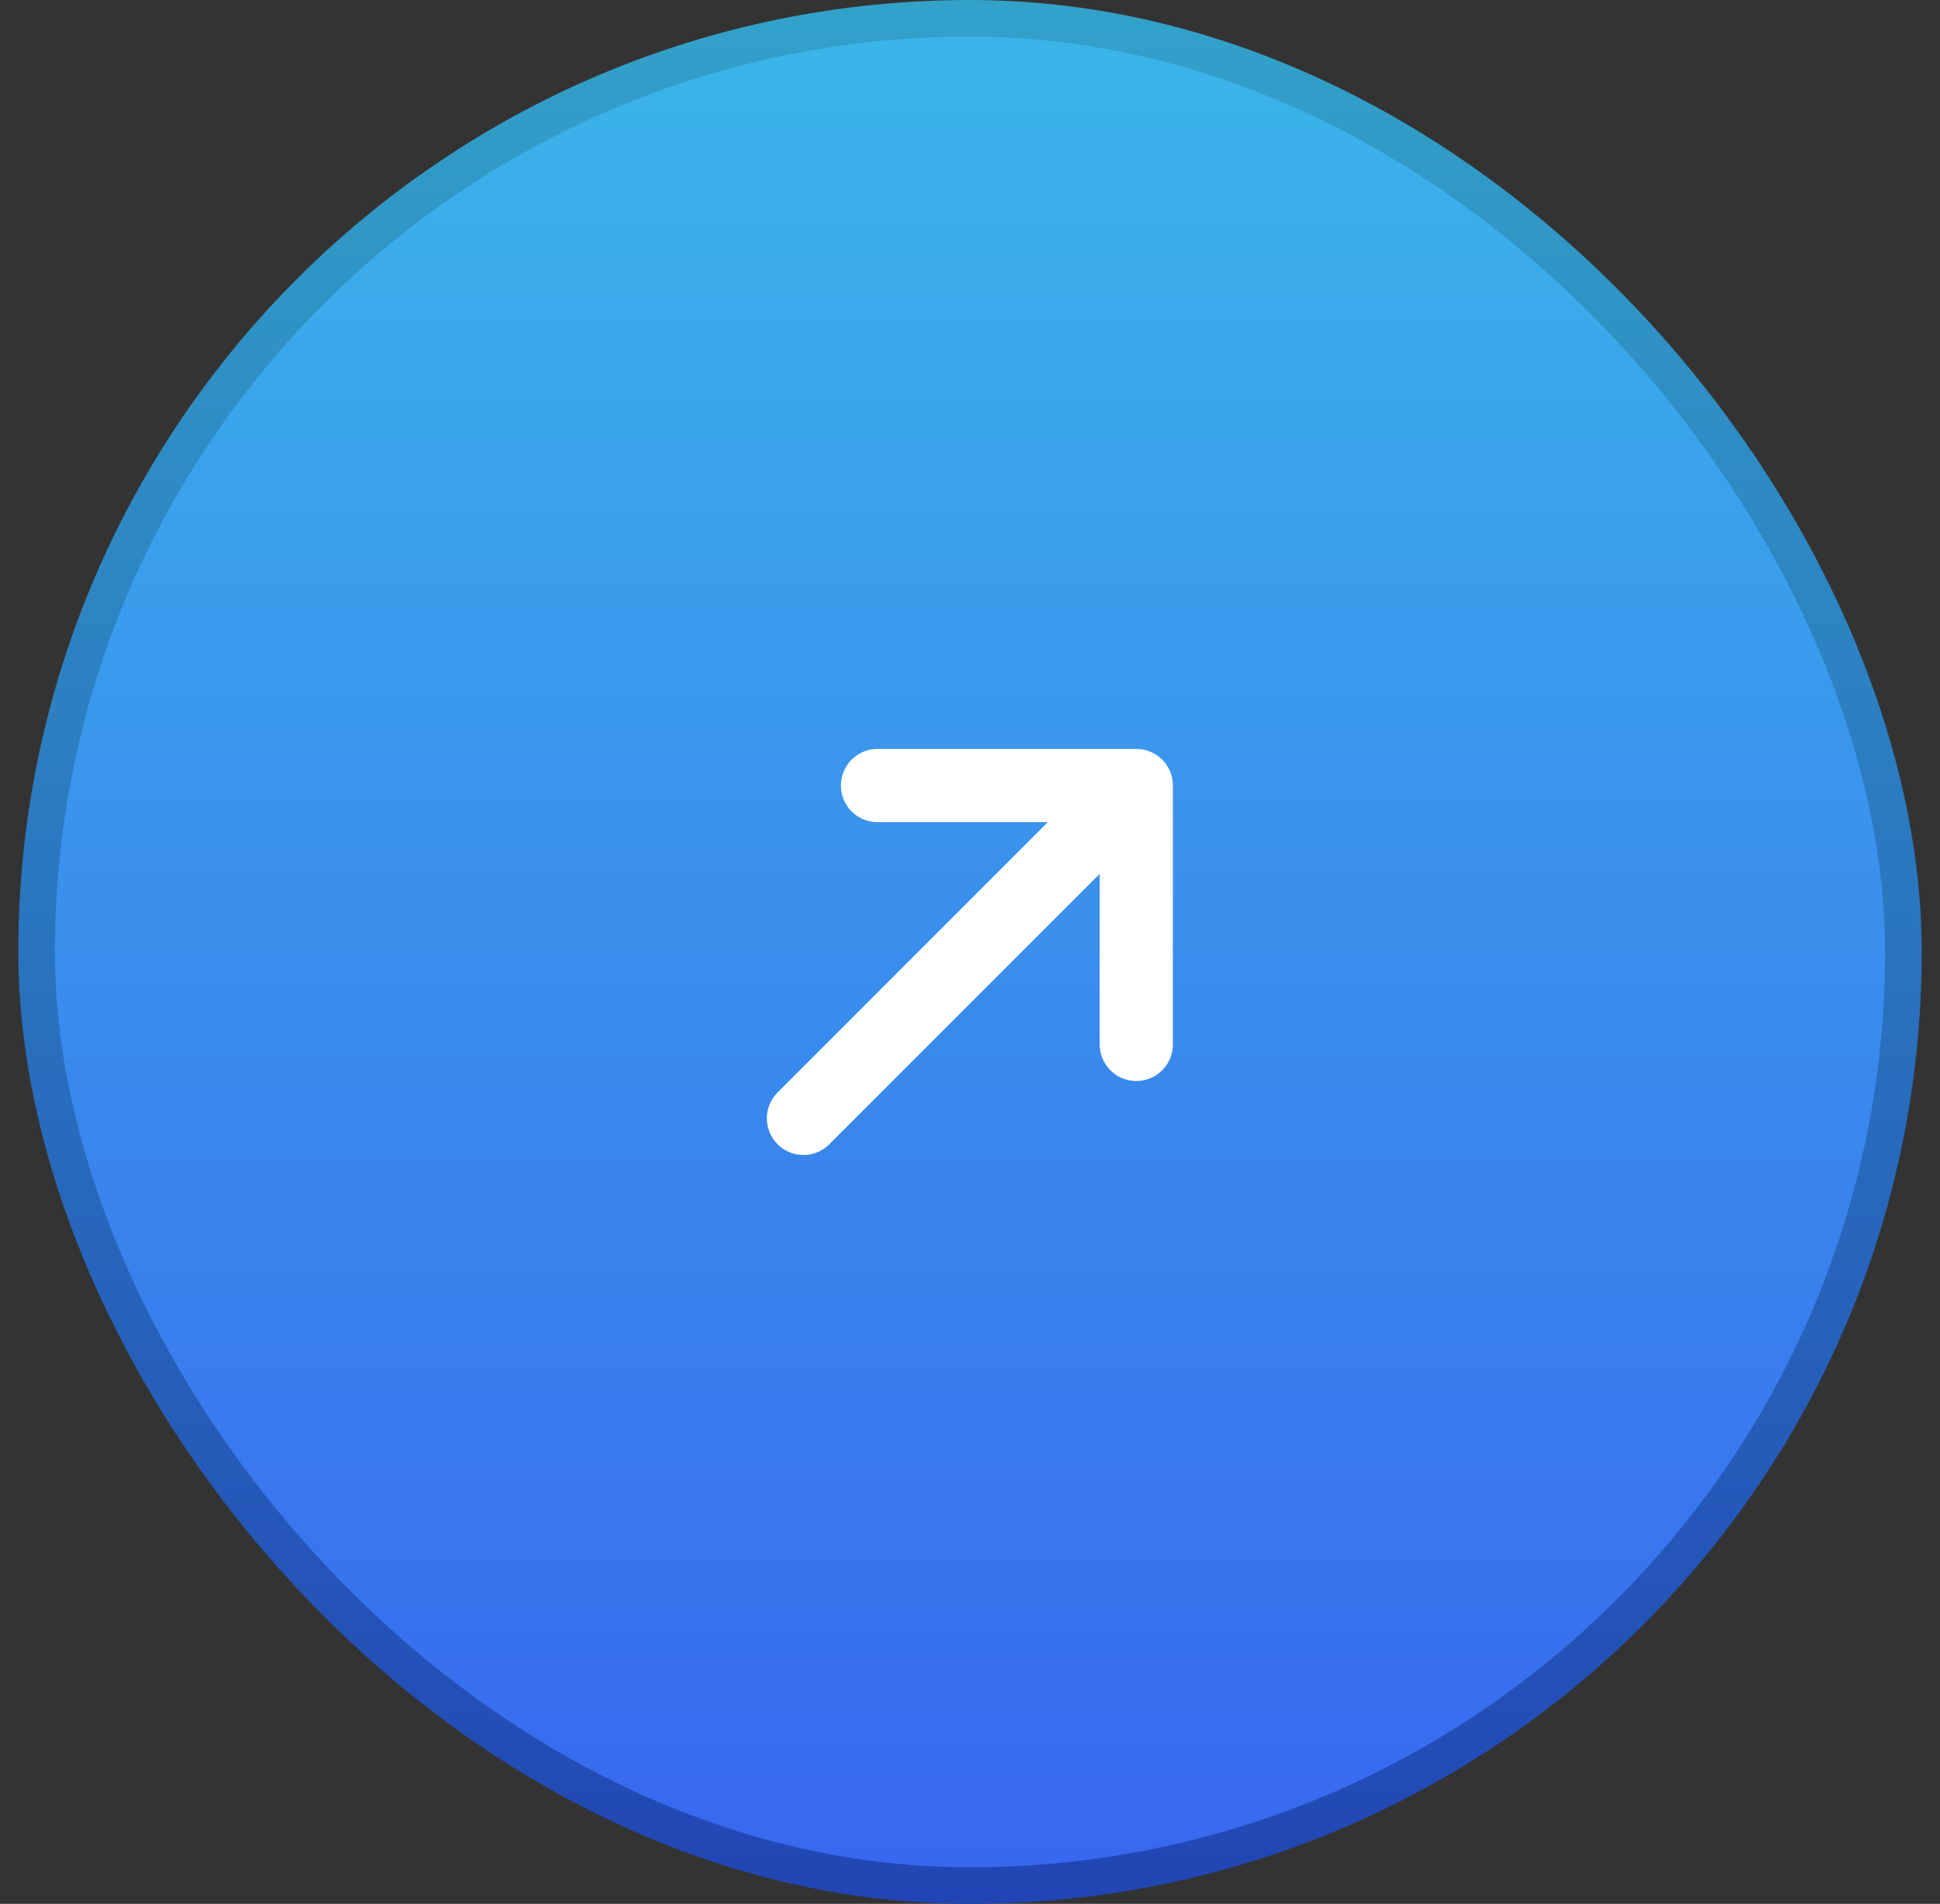
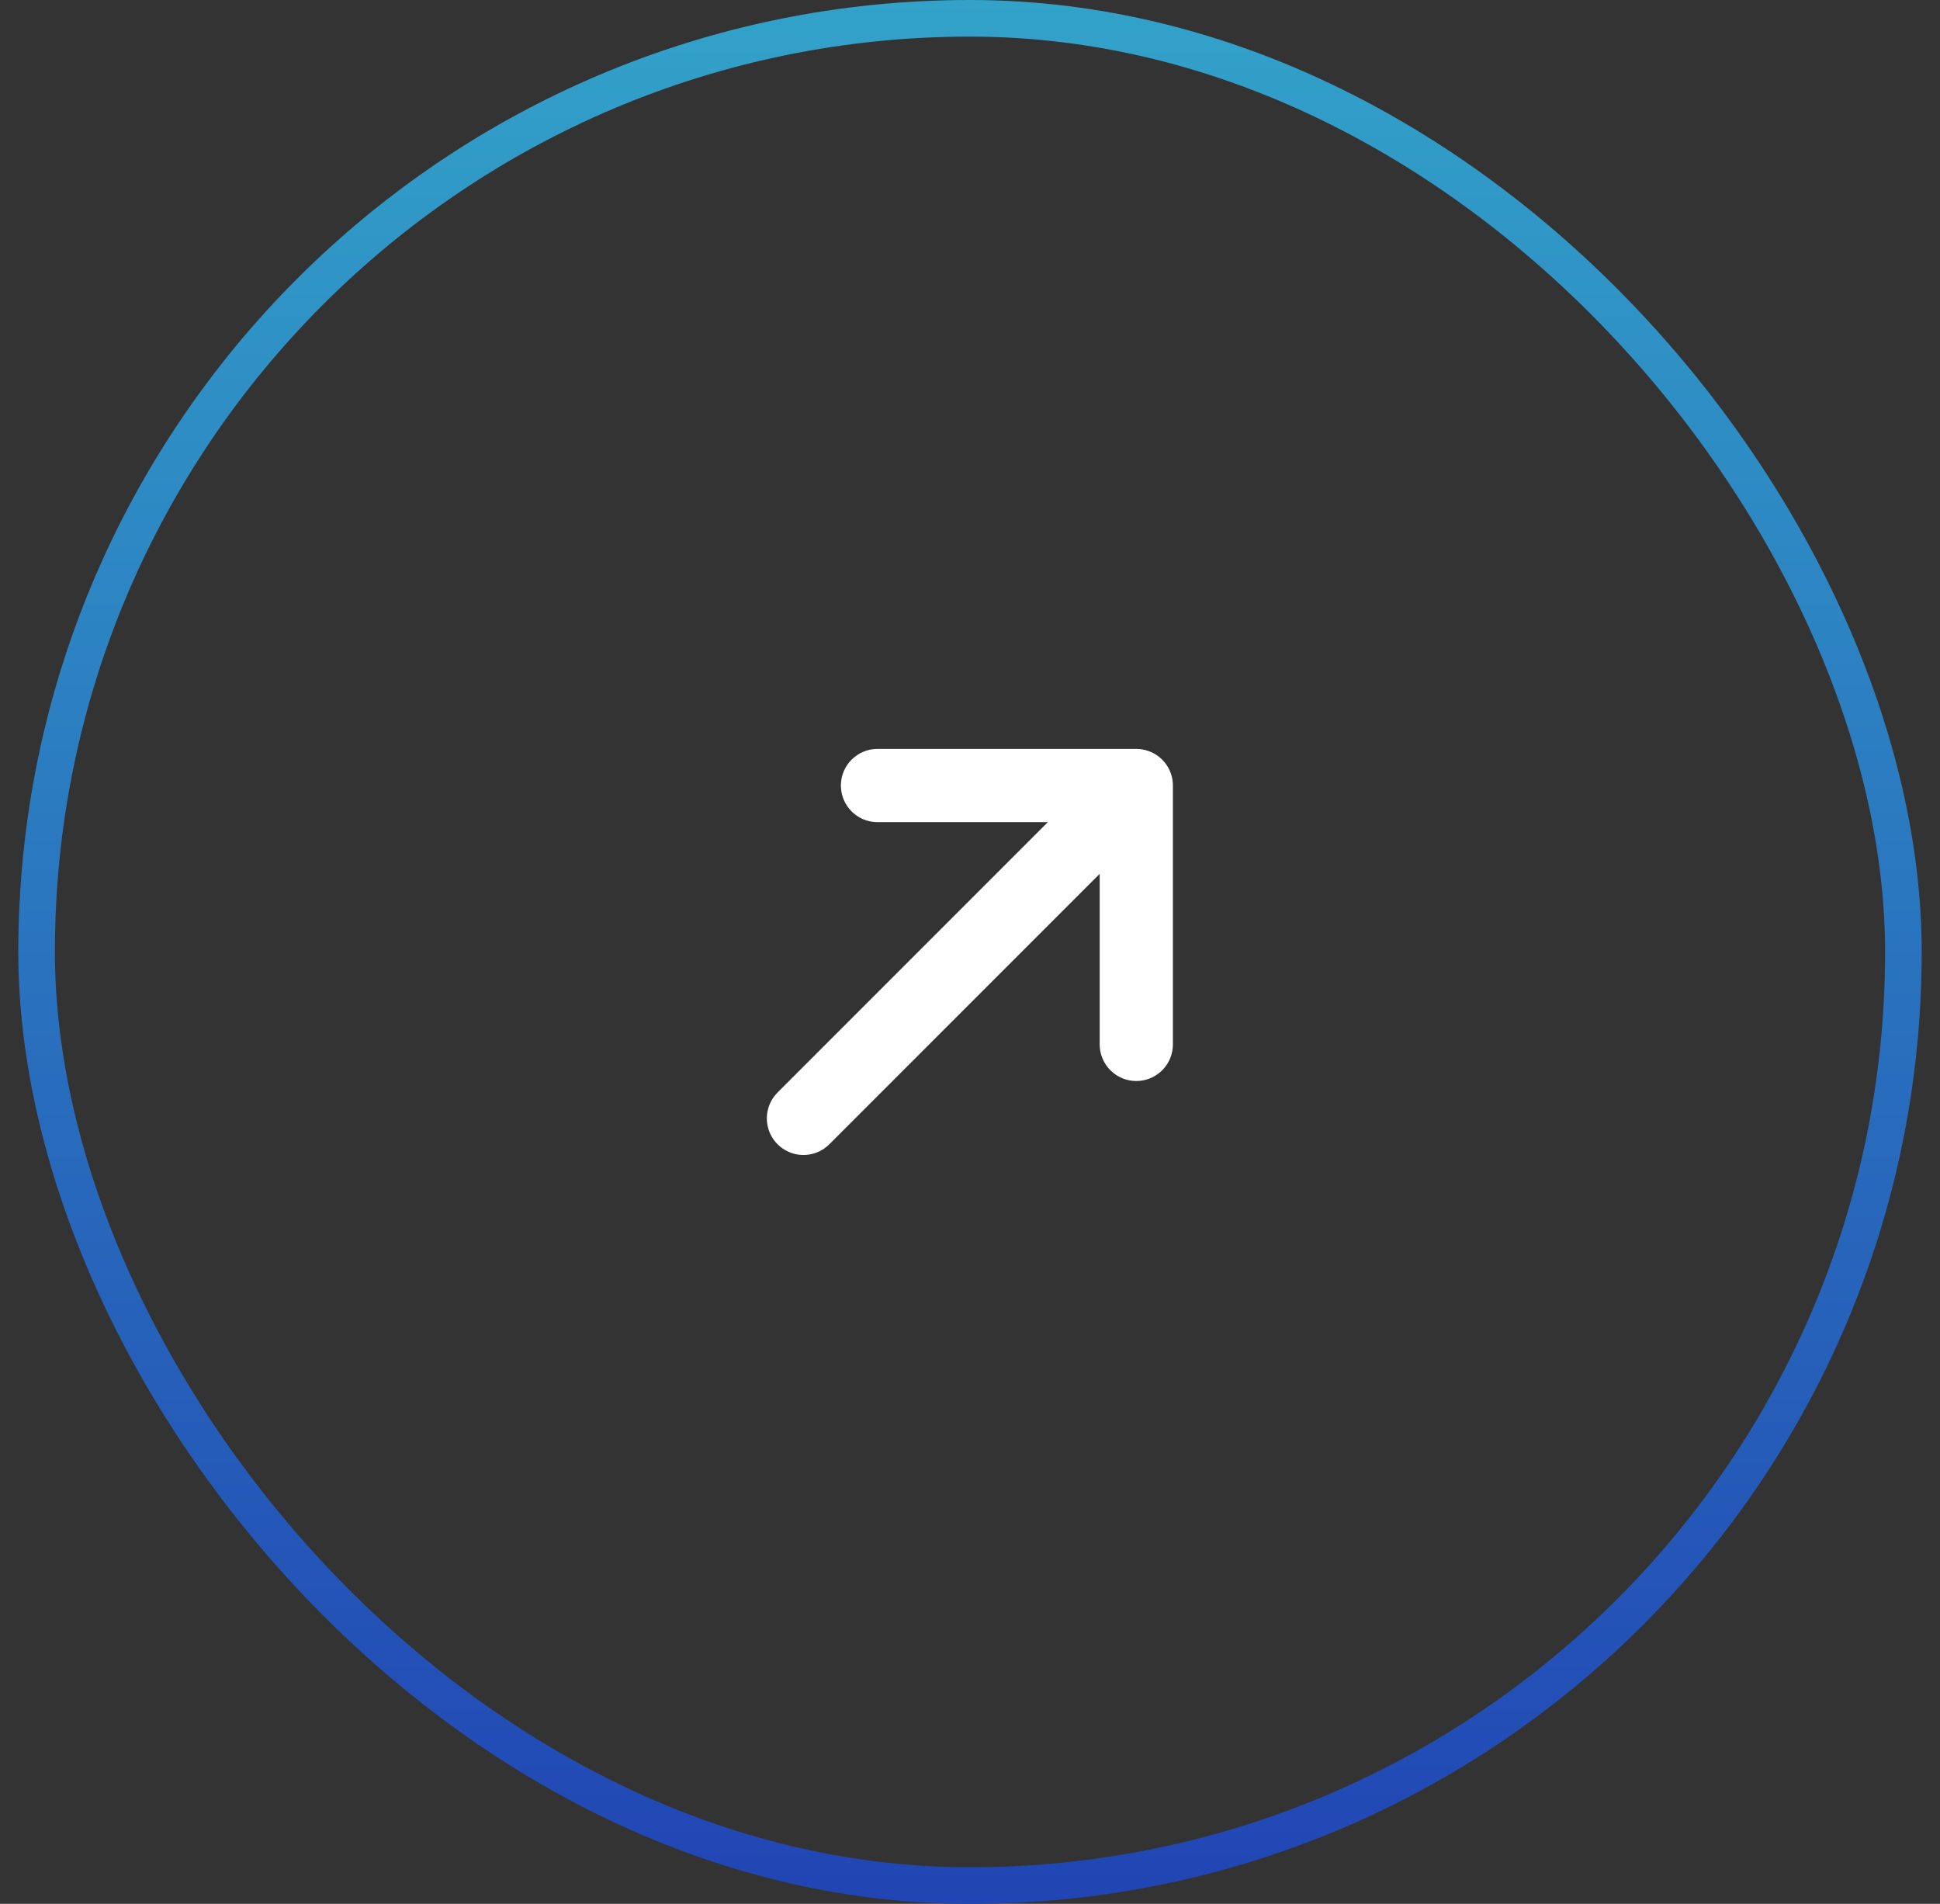
<svg xmlns="http://www.w3.org/2000/svg" width="53" height="52" fill="none">
  <rect width="100%" height="100%" fill="#333333" stroke="none" />
-   <rect width="51" height="51" x="1" y=".5" fill="url(#a)" rx="25.5" />
  <rect width="51" height="51" x="1" y=".5" stroke="url(#b)" rx="25.5" style="mix-blend-mode:hard-light" />
  <path stroke="#fff" stroke-linecap="round" stroke-linejoin="round" stroke-width="2" d="m21.95 30.546 8.84-8.84m.253 6.819v-7.07h-7.07" />
  <defs>
    <linearGradient id="a" x1="26.5" x2="26.5" y1="0" y2="52" gradientUnits="userSpaceOnUse">
      <stop stop-color="#3BB6EA" />
      <stop offset="1" stop-color="#3866EF" />
    </linearGradient>
    <linearGradient id="b" x1="26.5" x2="26.5" y1="0" y2="52" gradientUnits="userSpaceOnUse">
      <stop stop-color="#32A2C9" />
      <stop offset="1" stop-color="#2145B4" />
    </linearGradient>
  </defs>
</svg>